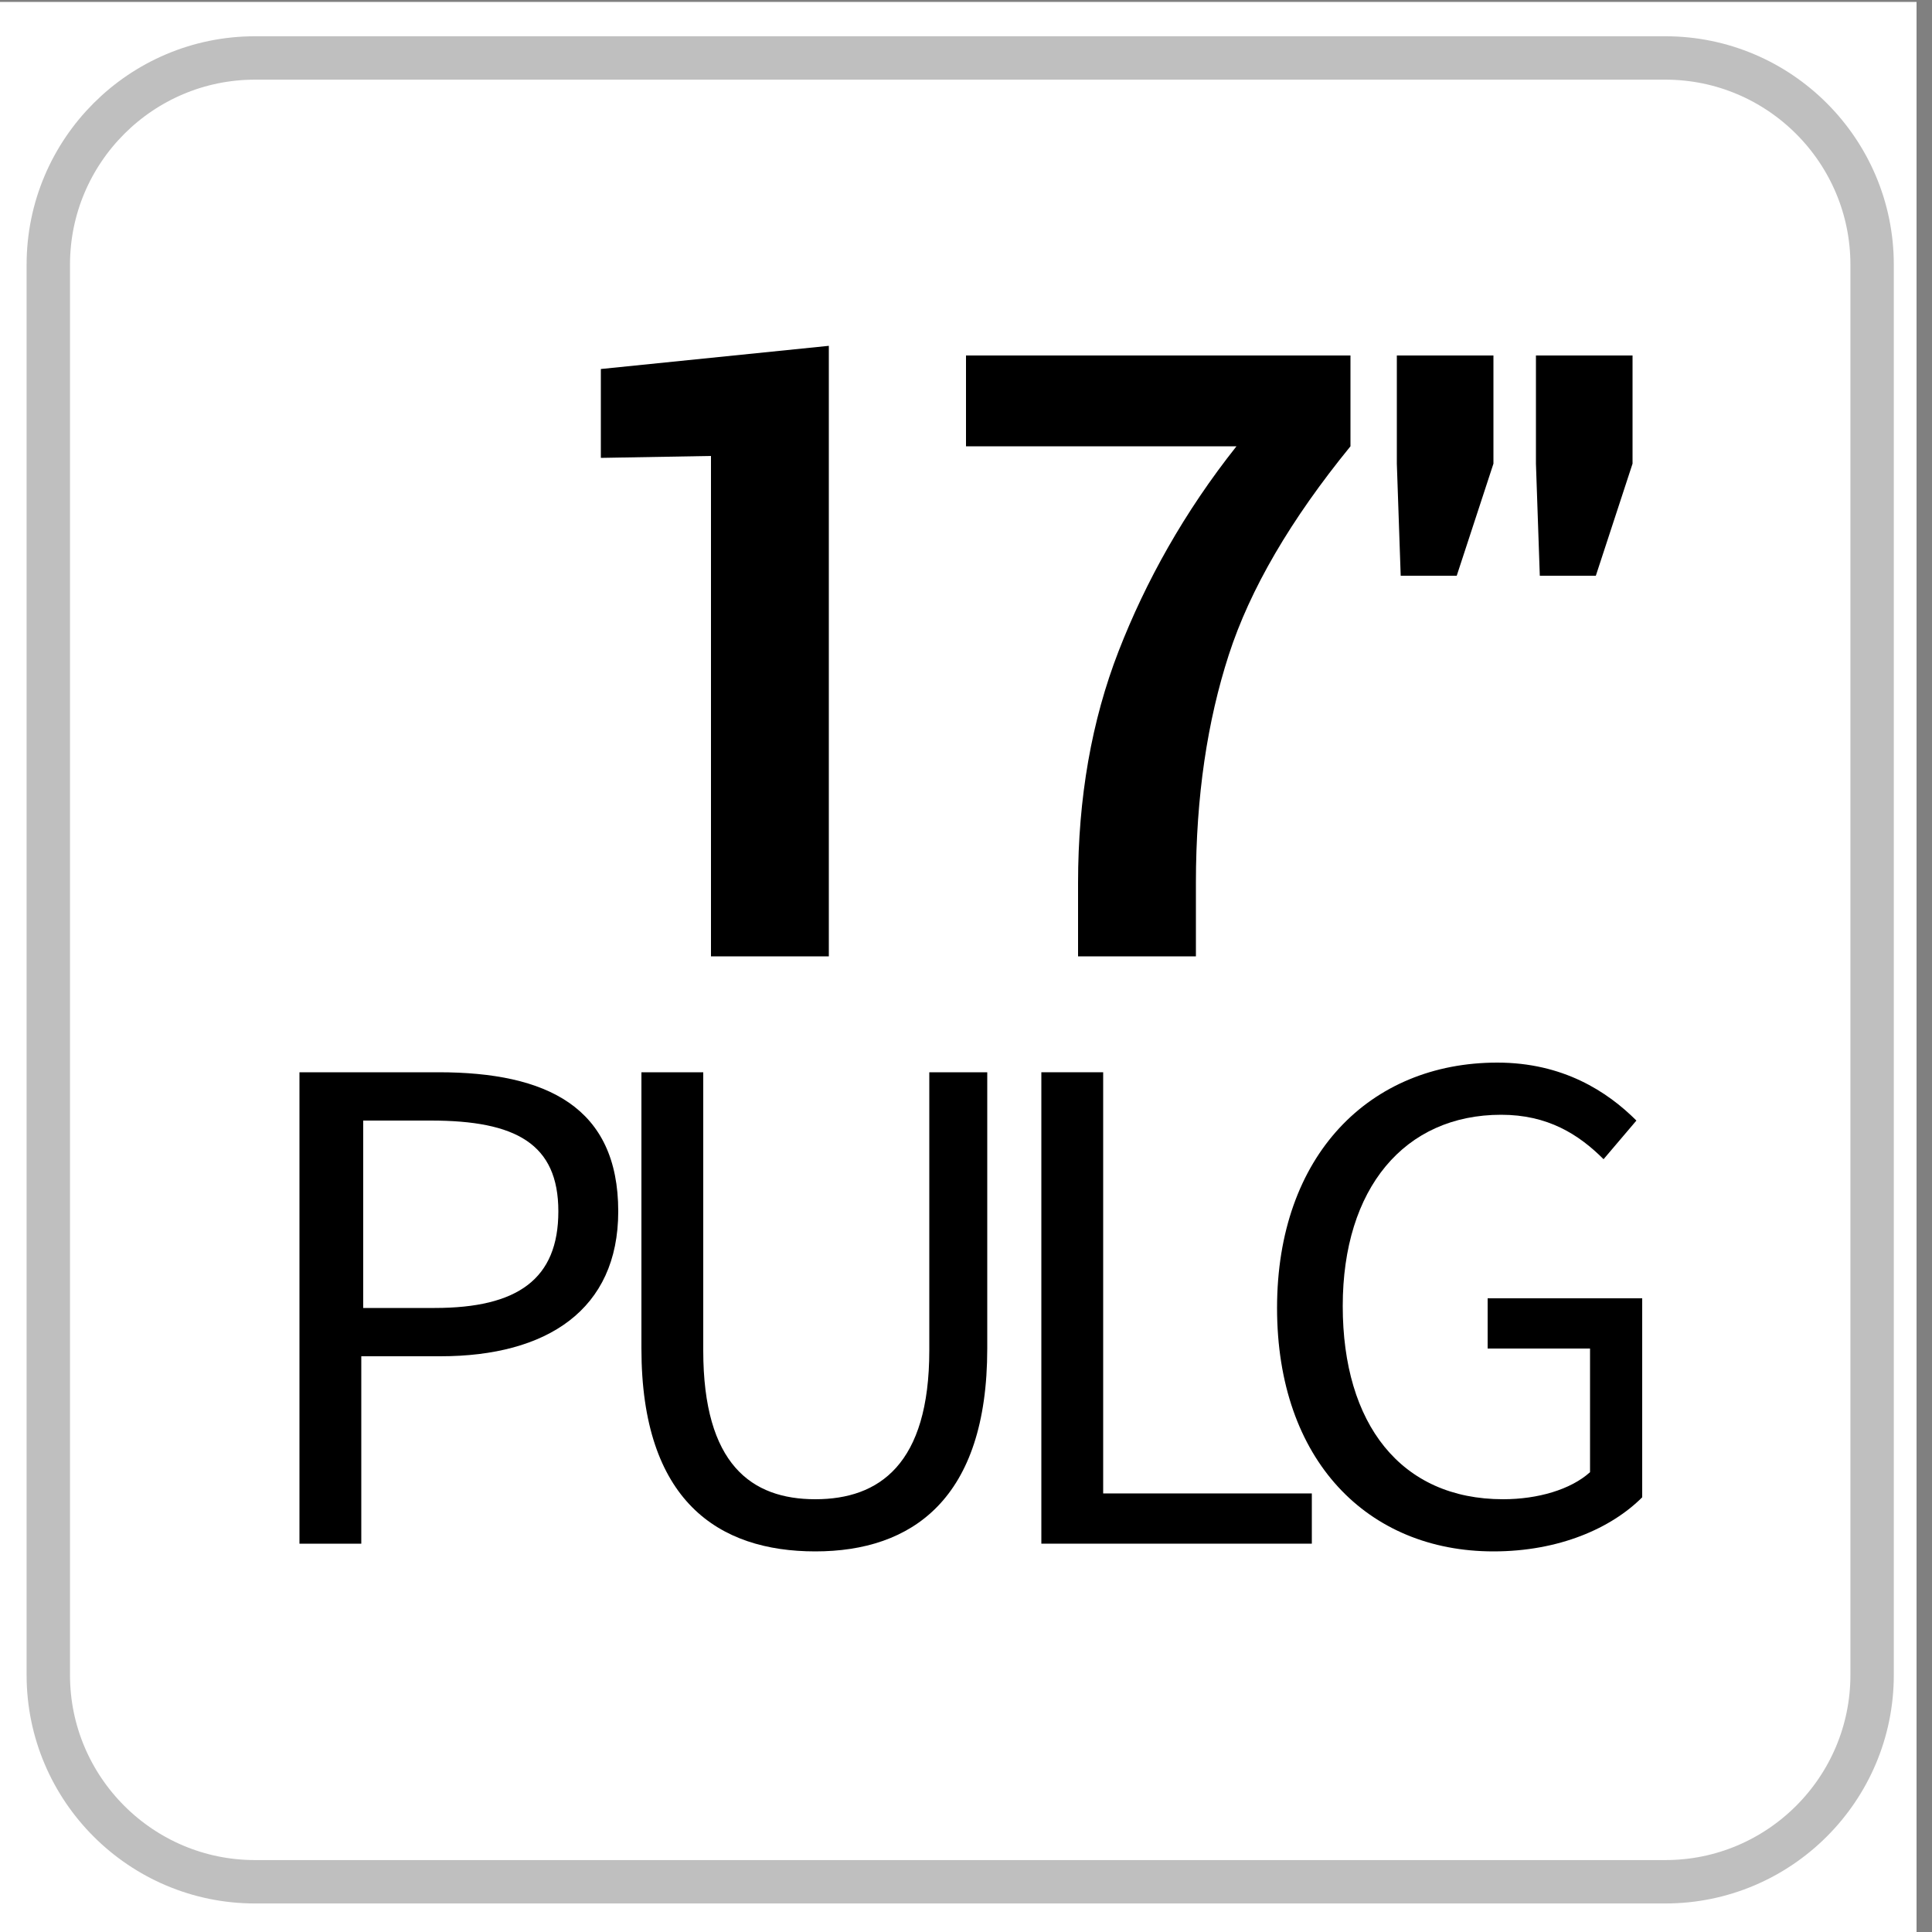
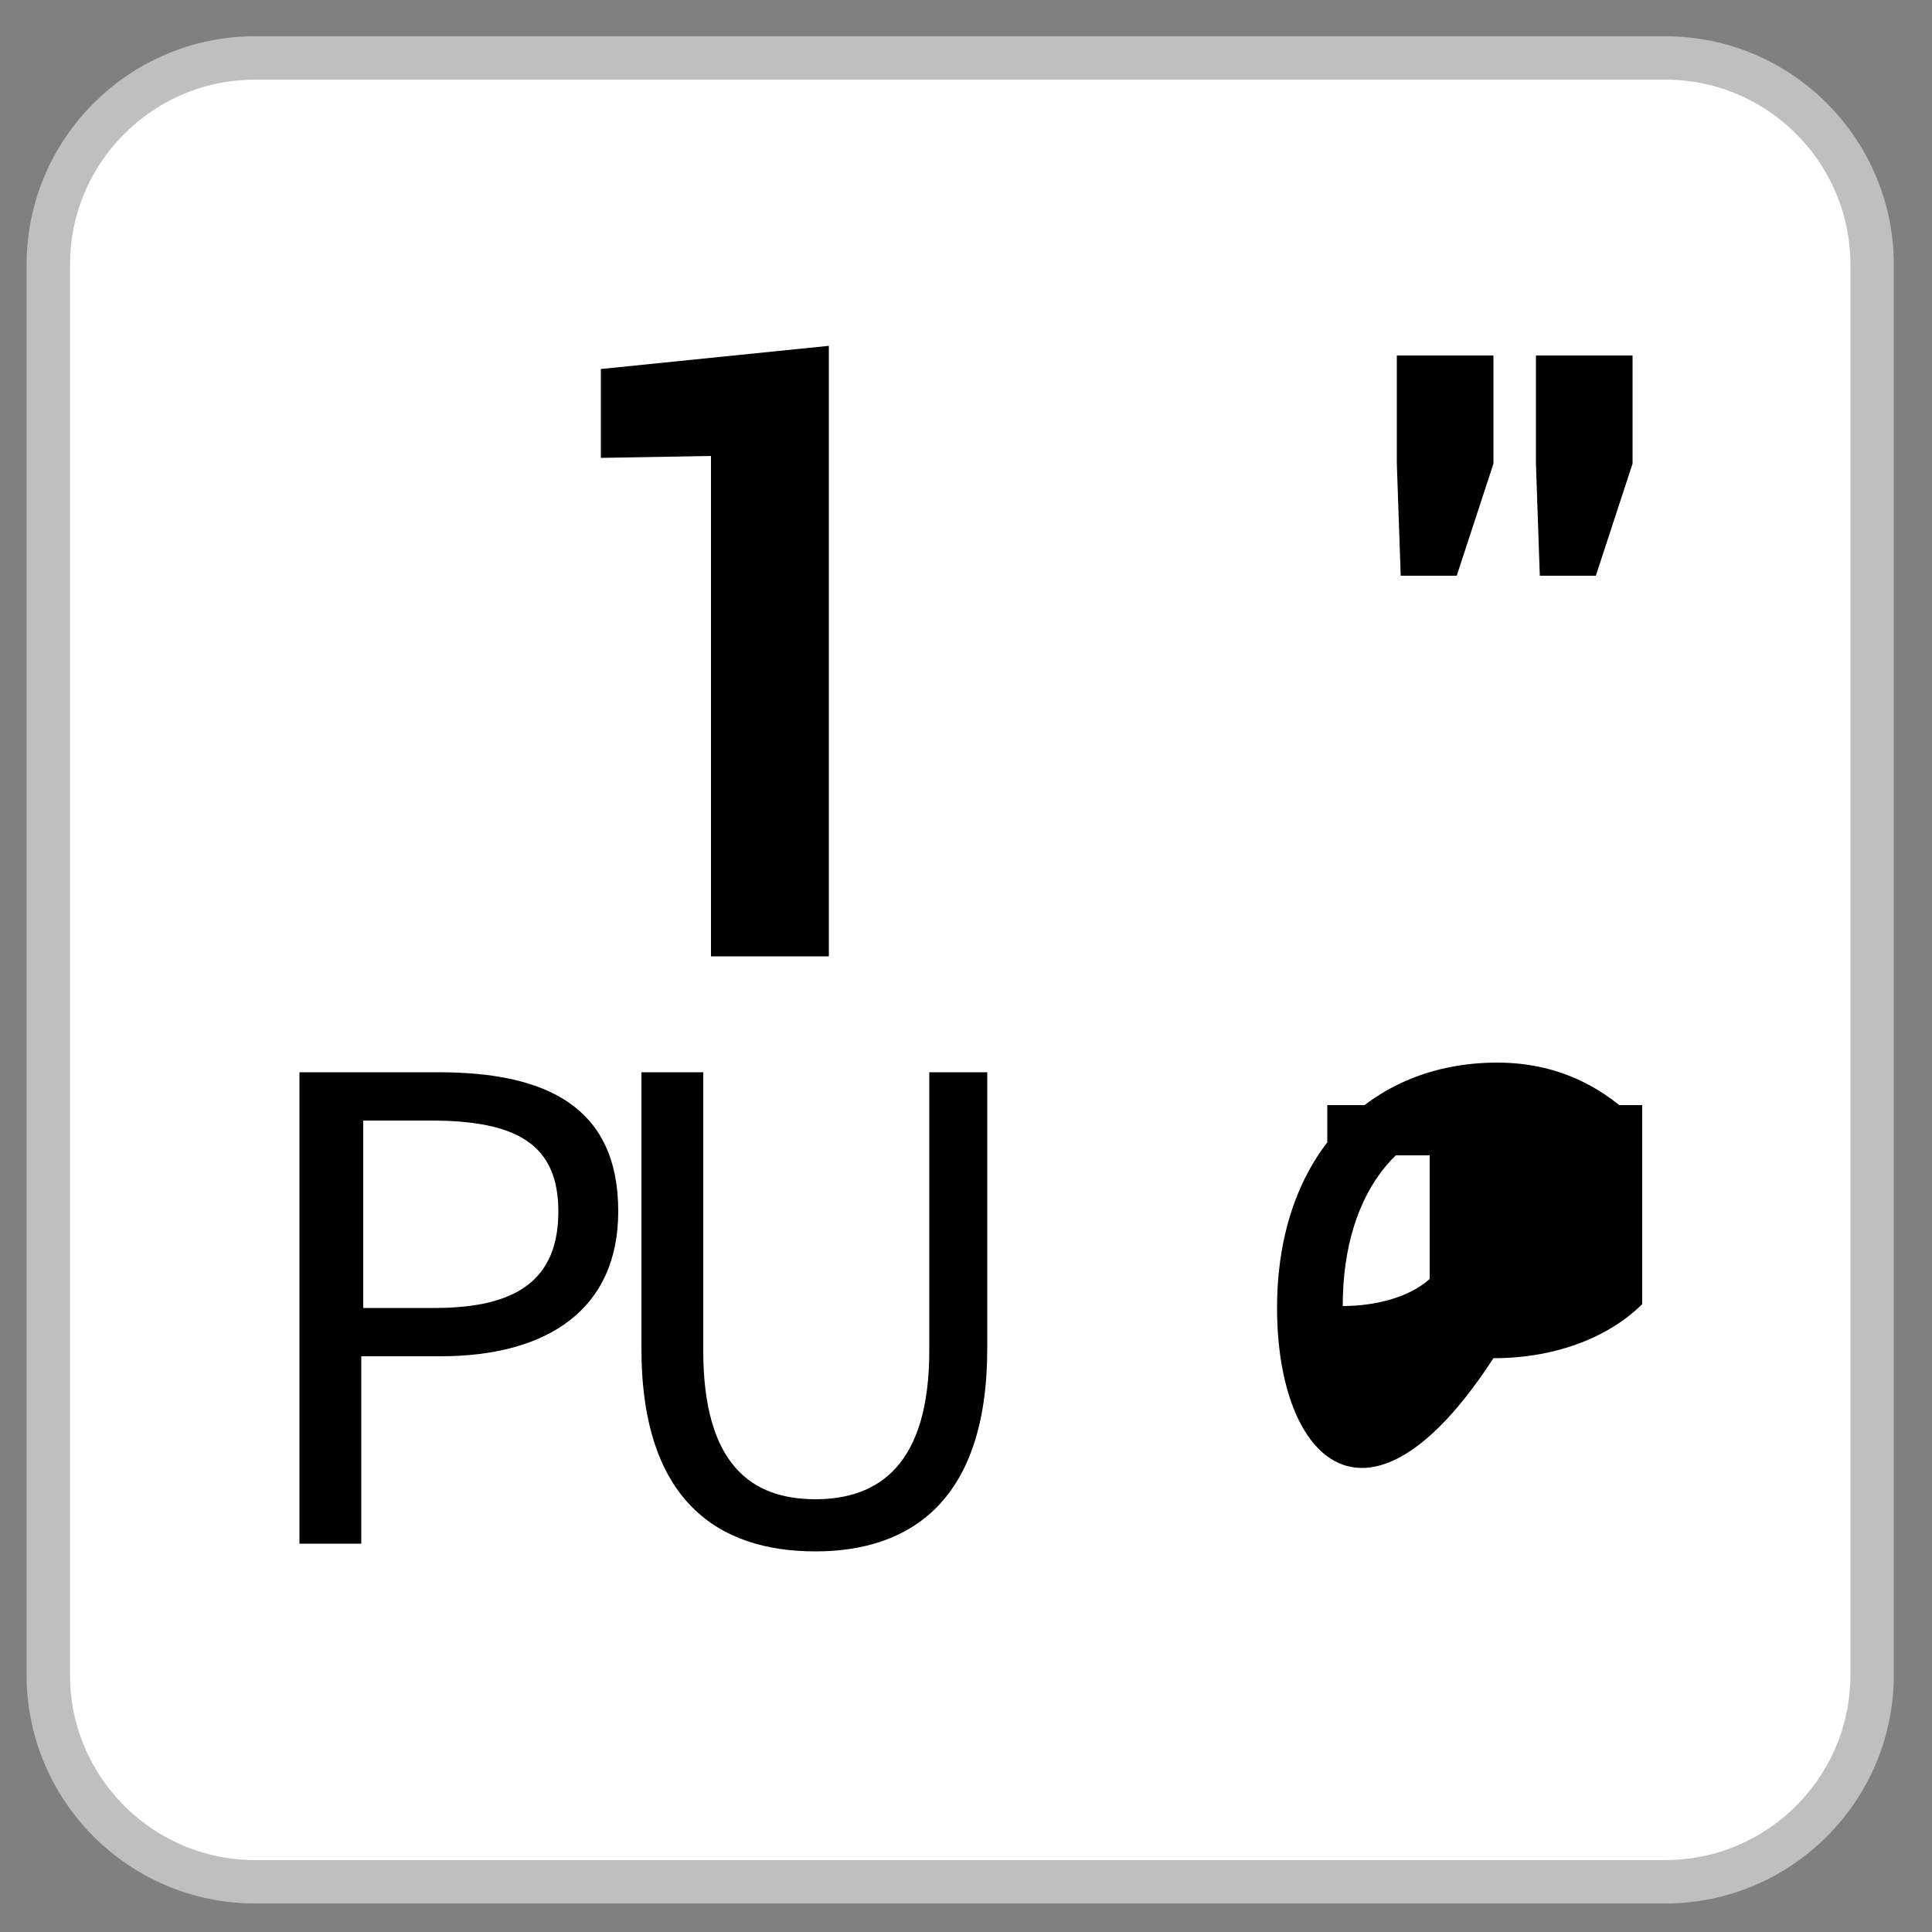
<svg xmlns="http://www.w3.org/2000/svg" version="1.1" id="Capa_1" x="0px" y="0px" viewBox="0 0 100 100" style="enable-background:new 0 0 100 100;" xml:space="preserve">
  <rect x="0" y="0" width="100" height="100" fill="#808080" stroke="none" />
  <style type="text/css">
	.st0{fill:#FFFFFF;}
	.st1{fill:#FFFFFF;stroke:#BFBFBF;stroke-width:2.246;stroke-miterlimit:10;}
	.st2{enable-background:new    ;}
</style>
  <g>
-     <rect x="-0.8" y="0.1" class="st0" width="100" height="100" />
    <g>
      <path class="st1" d="M86.2,3h-73C7.3,3,2.5,7.8,2.5,13.7v73c0,5.9,4.8,10.7,10.7,10.7h73c5.9,0,10.7-4.8,10.7-10.7v-73    C96.9,7.8,92.1,3,86.2,3z" />
    </g>
    <g>
      <g>
        <g class="st2">
          <path d="M42.9,49.5h-6.1V23.6l-5.7,0.1v-4.6l11.8-1.2V49.5z" />
-           <path d="M69.9,23.1c-3.1,3.8-5.2,7.4-6.3,10.8c-1.1,3.4-1.7,7.3-1.7,11.8v3.8h-6.1v-3.8c0-4.4,0.7-8.4,2.1-12      c1.4-3.6,3.4-7.2,6.1-10.6H50v-4.7h19.9V23.1z" />
          <path d="M77.3,24l-1.9,5.8h-2.9L72.3,24v-5.6h5V24z M84.5,24l-1.9,5.8h-2.9L79.5,24v-5.6h5V24z" />
        </g>
      </g>
    </g>
  </g>
  <g>
    <path d="M15.6,55.5h7.1c5.6,0,9.3,1.8,9.3,7.2c0,5.1-3.7,7.5-9.2,7.5h-4.1v9.7h-3.2V55.5z M22.5,67.7c4.3,0,6.4-1.5,6.4-5   c0-3.5-2.2-4.7-6.6-4.7h-3.5v9.7H22.5z" />
    <path d="M33.2,69.8V55.5h3.2v14.4c0,5.9,2.5,7.7,5.8,7.7c3.3,0,5.9-1.8,5.9-7.7V55.5h3v14.3c0,7.8-3.9,10.5-8.9,10.5   S33.2,77.7,33.2,69.8z" />
-     <path d="M53.9,55.5h3.2v21.8h10.8v2.6h-14V55.5z" />
-     <path d="M66.1,67.7c0-7.9,4.8-12.7,11.4-12.7c3.4,0,5.7,1.5,7.2,3l-1.7,2c-1.3-1.3-2.9-2.3-5.3-2.3c-5,0-8.2,3.8-8.2,9.9   c0,6.1,3,10,8.3,10c1.8,0,3.5-0.5,4.5-1.4v-6.4h-5.3v-2.6H85v10.3c-1.6,1.6-4.3,2.8-7.7,2.8C70.8,80.3,66.1,75.6,66.1,67.7z" />
+     <path d="M66.1,67.7c0-7.9,4.8-12.7,11.4-12.7c3.4,0,5.7,1.5,7.2,3l-1.7,2c-1.3-1.3-2.9-2.3-5.3-2.3c-5,0-8.2,3.8-8.2,9.9   c1.8,0,3.5-0.5,4.5-1.4v-6.4h-5.3v-2.6H85v10.3c-1.6,1.6-4.3,2.8-7.7,2.8C70.8,80.3,66.1,75.6,66.1,67.7z" />
  </g>
</svg>